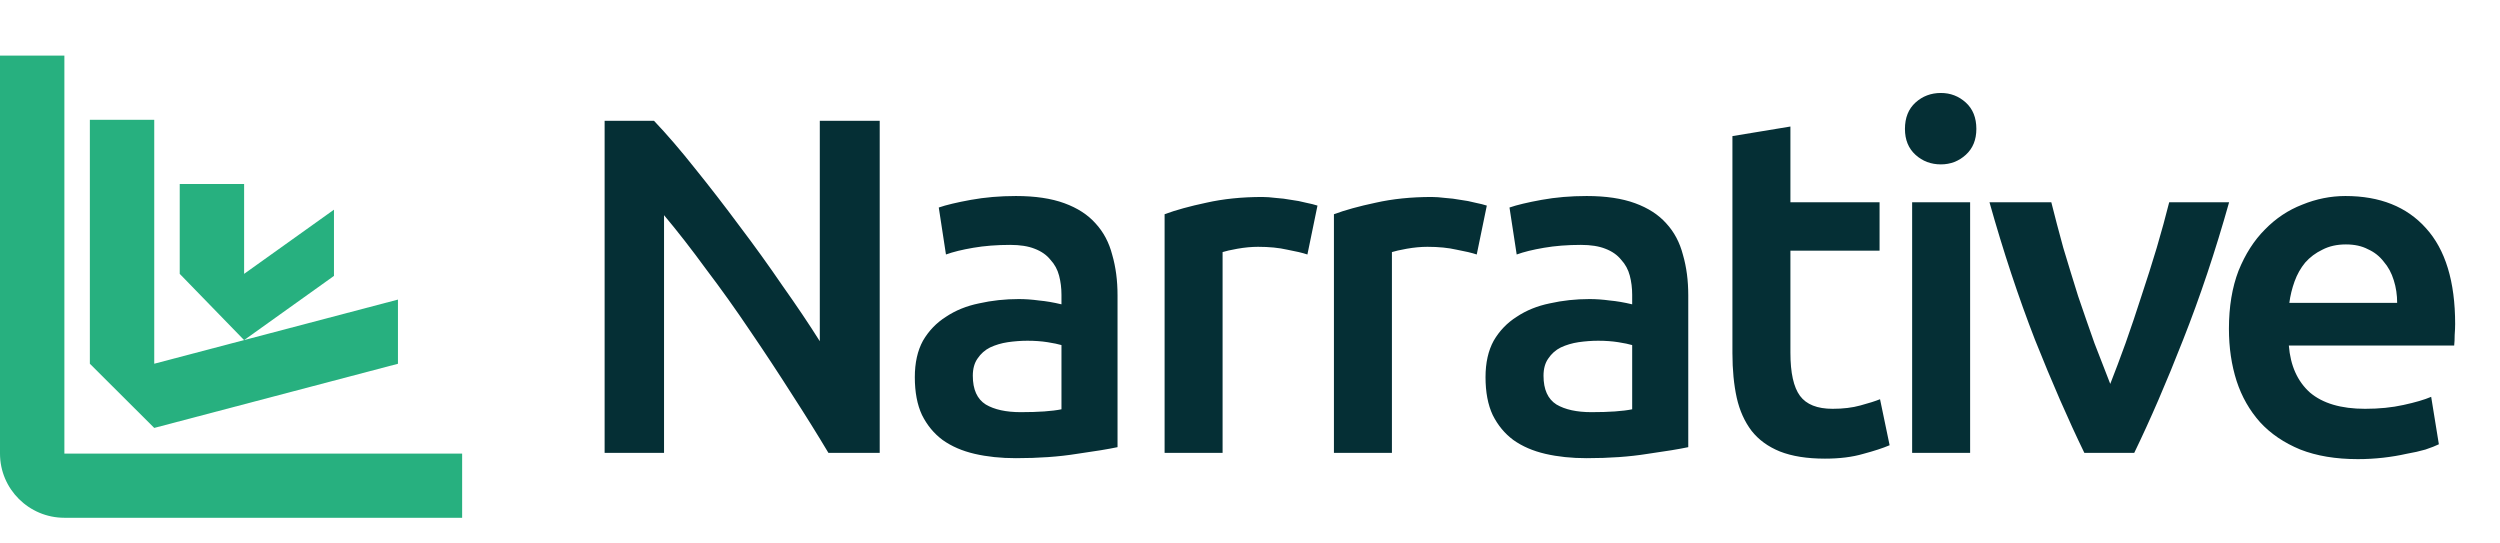
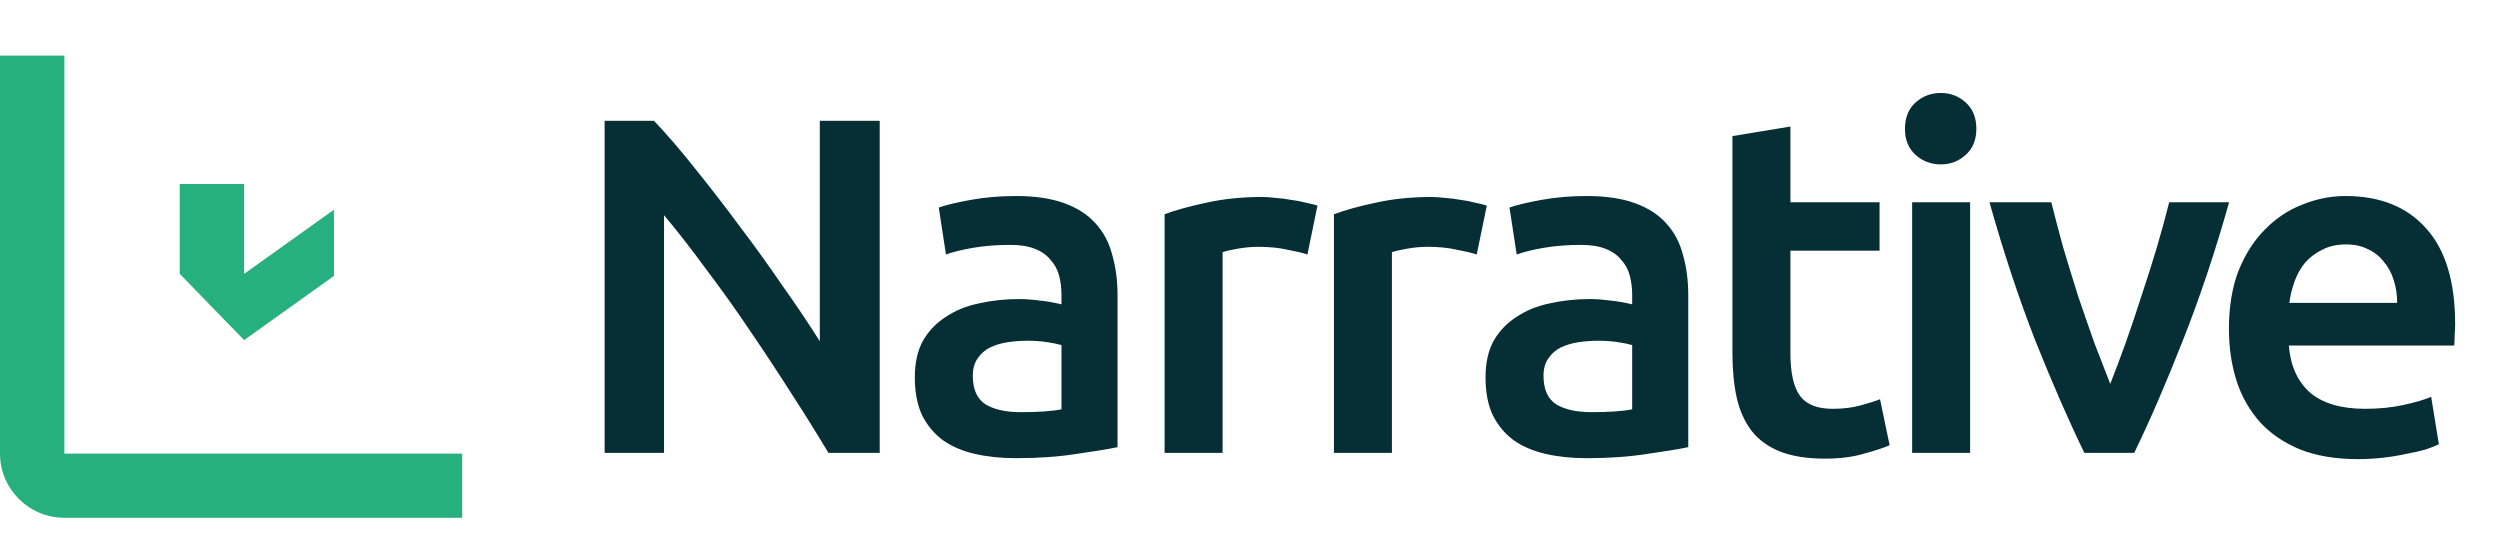
<svg xmlns="http://www.w3.org/2000/svg" width="138" height="30" viewBox="0 0 138 30" fill="none">
-   <path d="M3.554 25.038V3.071H0V25.038V25.038C0 26.995 1.597 28.581 3.554 28.581V28.581H25.51V25.038H3.554Z" fill="#27B07F" />
+   <path d="M3.554 25.038V3.071H0V25.038V25.038C0 26.995 1.597 28.581 3.554 28.581V28.581H25.51V25.038Z" fill="#27B07F" />
  <path d="M13.475 18.774L18.435 15.23V11.574L13.475 15.117V10.157H9.921V15.117" fill="#27B07F" />
-   <path d="M21.967 20.08L8.514 23.621L4.96 20.078V6.614H8.514V20.078L21.967 16.537V20.08Z" fill="#27B07F" />
  <path d="M45.73 25C45.13 23.995 44.46 22.919 43.719 21.773C42.978 20.608 42.211 19.444 41.417 18.28C40.624 17.099 39.812 15.961 38.983 14.868C38.172 13.757 37.396 12.76 36.655 11.878V25H33.375V6.667H36.1C36.805 7.407 37.564 8.289 38.375 9.312C39.186 10.317 39.998 11.367 40.809 12.46C41.638 13.554 42.431 14.656 43.19 15.767C43.966 16.861 44.654 17.884 45.253 18.836V6.667H48.56V25H45.73ZM56.344 22.751C57.332 22.751 58.081 22.698 58.593 22.593V19.048C58.417 18.995 58.161 18.942 57.826 18.889C57.491 18.836 57.12 18.809 56.715 18.809C56.362 18.809 56 18.836 55.63 18.889C55.277 18.942 54.951 19.039 54.651 19.18C54.369 19.321 54.14 19.524 53.963 19.788C53.787 20.035 53.699 20.353 53.699 20.741C53.699 21.499 53.937 22.028 54.413 22.328C54.889 22.61 55.533 22.751 56.344 22.751ZM56.08 10.82C57.138 10.82 58.029 10.952 58.752 11.217C59.475 11.481 60.048 11.852 60.471 12.328C60.912 12.804 61.221 13.386 61.397 14.074C61.591 14.744 61.688 15.485 61.688 16.296V24.683C61.194 24.788 60.445 24.912 59.44 25.053C58.452 25.212 57.332 25.291 56.08 25.291C55.251 25.291 54.492 25.212 53.805 25.053C53.117 24.894 52.526 24.638 52.032 24.286C51.556 23.933 51.177 23.474 50.895 22.91C50.63 22.346 50.498 21.649 50.498 20.82C50.498 20.026 50.648 19.356 50.947 18.809C51.265 18.263 51.688 17.822 52.217 17.487C52.746 17.134 53.355 16.887 54.043 16.746C54.748 16.587 55.48 16.508 56.238 16.508C56.591 16.508 56.962 16.534 57.35 16.587C57.738 16.622 58.152 16.693 58.593 16.799V16.27C58.593 15.899 58.549 15.547 58.461 15.212C58.373 14.877 58.214 14.585 57.984 14.339C57.773 14.074 57.482 13.871 57.111 13.73C56.759 13.589 56.309 13.518 55.762 13.518C55.022 13.518 54.343 13.571 53.725 13.677C53.108 13.783 52.605 13.906 52.217 14.048L51.82 11.455C52.226 11.314 52.817 11.173 53.593 11.032C54.369 10.891 55.198 10.82 56.08 10.82ZM72.169 14.048C71.905 13.959 71.534 13.871 71.058 13.783C70.6 13.677 70.062 13.624 69.444 13.624C69.092 13.624 68.712 13.659 68.307 13.73C67.919 13.801 67.645 13.862 67.487 13.915V25H64.286V11.825C64.903 11.596 65.67 11.384 66.587 11.19C67.522 10.979 68.554 10.873 69.682 10.873C69.894 10.873 70.141 10.891 70.423 10.926C70.705 10.944 70.988 10.979 71.27 11.032C71.552 11.067 71.825 11.12 72.09 11.19C72.354 11.243 72.566 11.296 72.725 11.349L72.169 14.048ZM81.516 14.048C81.252 13.959 80.881 13.871 80.405 13.783C79.947 13.677 79.409 13.624 78.791 13.624C78.439 13.624 78.06 13.659 77.654 13.73C77.266 13.801 76.993 13.862 76.834 13.915V25H73.633V11.825C74.25 11.596 75.017 11.384 75.934 11.19C76.869 10.979 77.901 10.873 79.03 10.873C79.241 10.873 79.488 10.891 79.77 10.926C80.052 10.944 80.335 10.979 80.617 11.032C80.899 11.067 81.172 11.12 81.437 11.19C81.702 11.243 81.913 11.296 82.072 11.349L81.516 14.048ZM87.848 22.751C88.835 22.751 89.585 22.698 90.096 22.593V19.048C89.92 18.995 89.664 18.942 89.329 18.889C88.994 18.836 88.624 18.809 88.218 18.809C87.865 18.809 87.504 18.836 87.133 18.889C86.781 18.942 86.454 19.039 86.154 19.18C85.872 19.321 85.643 19.524 85.467 19.788C85.29 20.035 85.202 20.353 85.202 20.741C85.202 21.499 85.44 22.028 85.916 22.328C86.393 22.61 87.036 22.751 87.848 22.751ZM87.583 10.82C88.641 10.82 89.532 10.952 90.255 11.217C90.978 11.481 91.551 11.852 91.975 12.328C92.416 12.804 92.724 13.386 92.901 14.074C93.095 14.744 93.192 15.485 93.192 16.296V24.683C92.698 24.788 91.948 24.912 90.943 25.053C89.955 25.212 88.835 25.291 87.583 25.291C86.754 25.291 85.996 25.212 85.308 25.053C84.62 24.894 84.029 24.638 83.535 24.286C83.059 23.933 82.68 23.474 82.398 22.91C82.133 22.346 82.001 21.649 82.001 20.82C82.001 20.026 82.151 19.356 82.451 18.809C82.768 18.263 83.192 17.822 83.721 17.487C84.25 17.134 84.858 16.887 85.546 16.746C86.251 16.587 86.983 16.508 87.742 16.508C88.094 16.508 88.465 16.534 88.853 16.587C89.241 16.622 89.655 16.693 90.096 16.799V16.27C90.096 15.899 90.052 15.547 89.964 15.212C89.876 14.877 89.717 14.585 89.488 14.339C89.276 14.074 88.985 13.871 88.615 13.73C88.262 13.589 87.812 13.518 87.266 13.518C86.525 13.518 85.846 13.571 85.229 13.677C84.611 13.783 84.109 13.906 83.721 14.048L83.324 11.455C83.729 11.314 84.32 11.173 85.096 11.032C85.872 10.891 86.701 10.82 87.583 10.82ZM95.63 7.513L98.831 6.984V11.164H103.752V13.836H98.831V19.471C98.831 20.582 99.008 21.376 99.36 21.852C99.713 22.328 100.313 22.566 101.159 22.566C101.741 22.566 102.253 22.504 102.694 22.381C103.152 22.258 103.514 22.143 103.778 22.037L104.307 24.577C103.937 24.735 103.452 24.894 102.852 25.053C102.253 25.229 101.547 25.317 100.736 25.317C99.748 25.317 98.919 25.185 98.249 24.921C97.597 24.656 97.076 24.277 96.688 23.783C96.3 23.272 96.027 22.663 95.868 21.958C95.71 21.235 95.63 20.414 95.63 19.497V7.513ZM108.751 25H105.55V11.164H108.751V25ZM109.095 7.116C109.095 7.716 108.901 8.192 108.513 8.545C108.125 8.898 107.666 9.074 107.137 9.074C106.591 9.074 106.123 8.898 105.735 8.545C105.347 8.192 105.153 7.716 105.153 7.116C105.153 6.499 105.347 6.014 105.735 5.661C106.123 5.309 106.591 5.132 107.137 5.132C107.666 5.132 108.125 5.309 108.513 5.661C108.901 6.014 109.095 6.499 109.095 7.116ZM115.057 25C114.175 23.183 113.267 21.102 112.332 18.757C111.415 16.393 110.577 13.862 109.819 11.164H113.232C113.426 11.94 113.646 12.778 113.893 13.677C114.158 14.559 114.431 15.45 114.713 16.349C115.013 17.231 115.313 18.095 115.613 18.942C115.93 19.771 116.221 20.52 116.486 21.191C116.75 20.52 117.033 19.771 117.332 18.942C117.632 18.095 117.923 17.231 118.205 16.349C118.505 15.45 118.787 14.559 119.052 13.677C119.316 12.778 119.546 11.94 119.74 11.164H123.047C122.288 13.862 121.442 16.393 120.507 18.757C119.59 21.102 118.69 23.183 117.809 25H115.057ZM123.037 18.148C123.037 16.931 123.214 15.864 123.566 14.947C123.937 14.03 124.422 13.271 125.021 12.672C125.621 12.055 126.309 11.596 127.085 11.296C127.861 10.979 128.655 10.82 129.466 10.82C131.371 10.82 132.852 11.411 133.91 12.592C134.986 13.774 135.524 15.538 135.524 17.884C135.524 18.06 135.515 18.263 135.498 18.492C135.498 18.704 135.489 18.898 135.471 19.074H126.344C126.432 20.185 126.82 21.049 127.508 21.667C128.214 22.266 129.228 22.566 130.551 22.566C131.327 22.566 132.032 22.496 132.667 22.355C133.32 22.213 133.831 22.064 134.201 21.905L134.625 24.524C134.448 24.612 134.201 24.709 133.884 24.815C133.584 24.903 133.231 24.982 132.826 25.053C132.438 25.141 132.014 25.212 131.556 25.265C131.097 25.317 130.63 25.344 130.154 25.344C128.937 25.344 127.879 25.168 126.979 24.815C126.08 24.444 125.339 23.942 124.757 23.307C124.175 22.654 123.743 21.896 123.461 21.032C123.178 20.15 123.037 19.189 123.037 18.148ZM132.323 16.72C132.323 16.279 132.261 15.864 132.138 15.476C132.014 15.07 131.829 14.727 131.582 14.444C131.353 14.145 131.062 13.915 130.709 13.757C130.374 13.58 129.969 13.492 129.492 13.492C128.999 13.492 128.566 13.589 128.196 13.783C127.826 13.959 127.508 14.197 127.244 14.497C126.997 14.797 126.803 15.141 126.662 15.529C126.521 15.917 126.424 16.314 126.371 16.72H132.323Z" fill="#052F35" />
</svg>